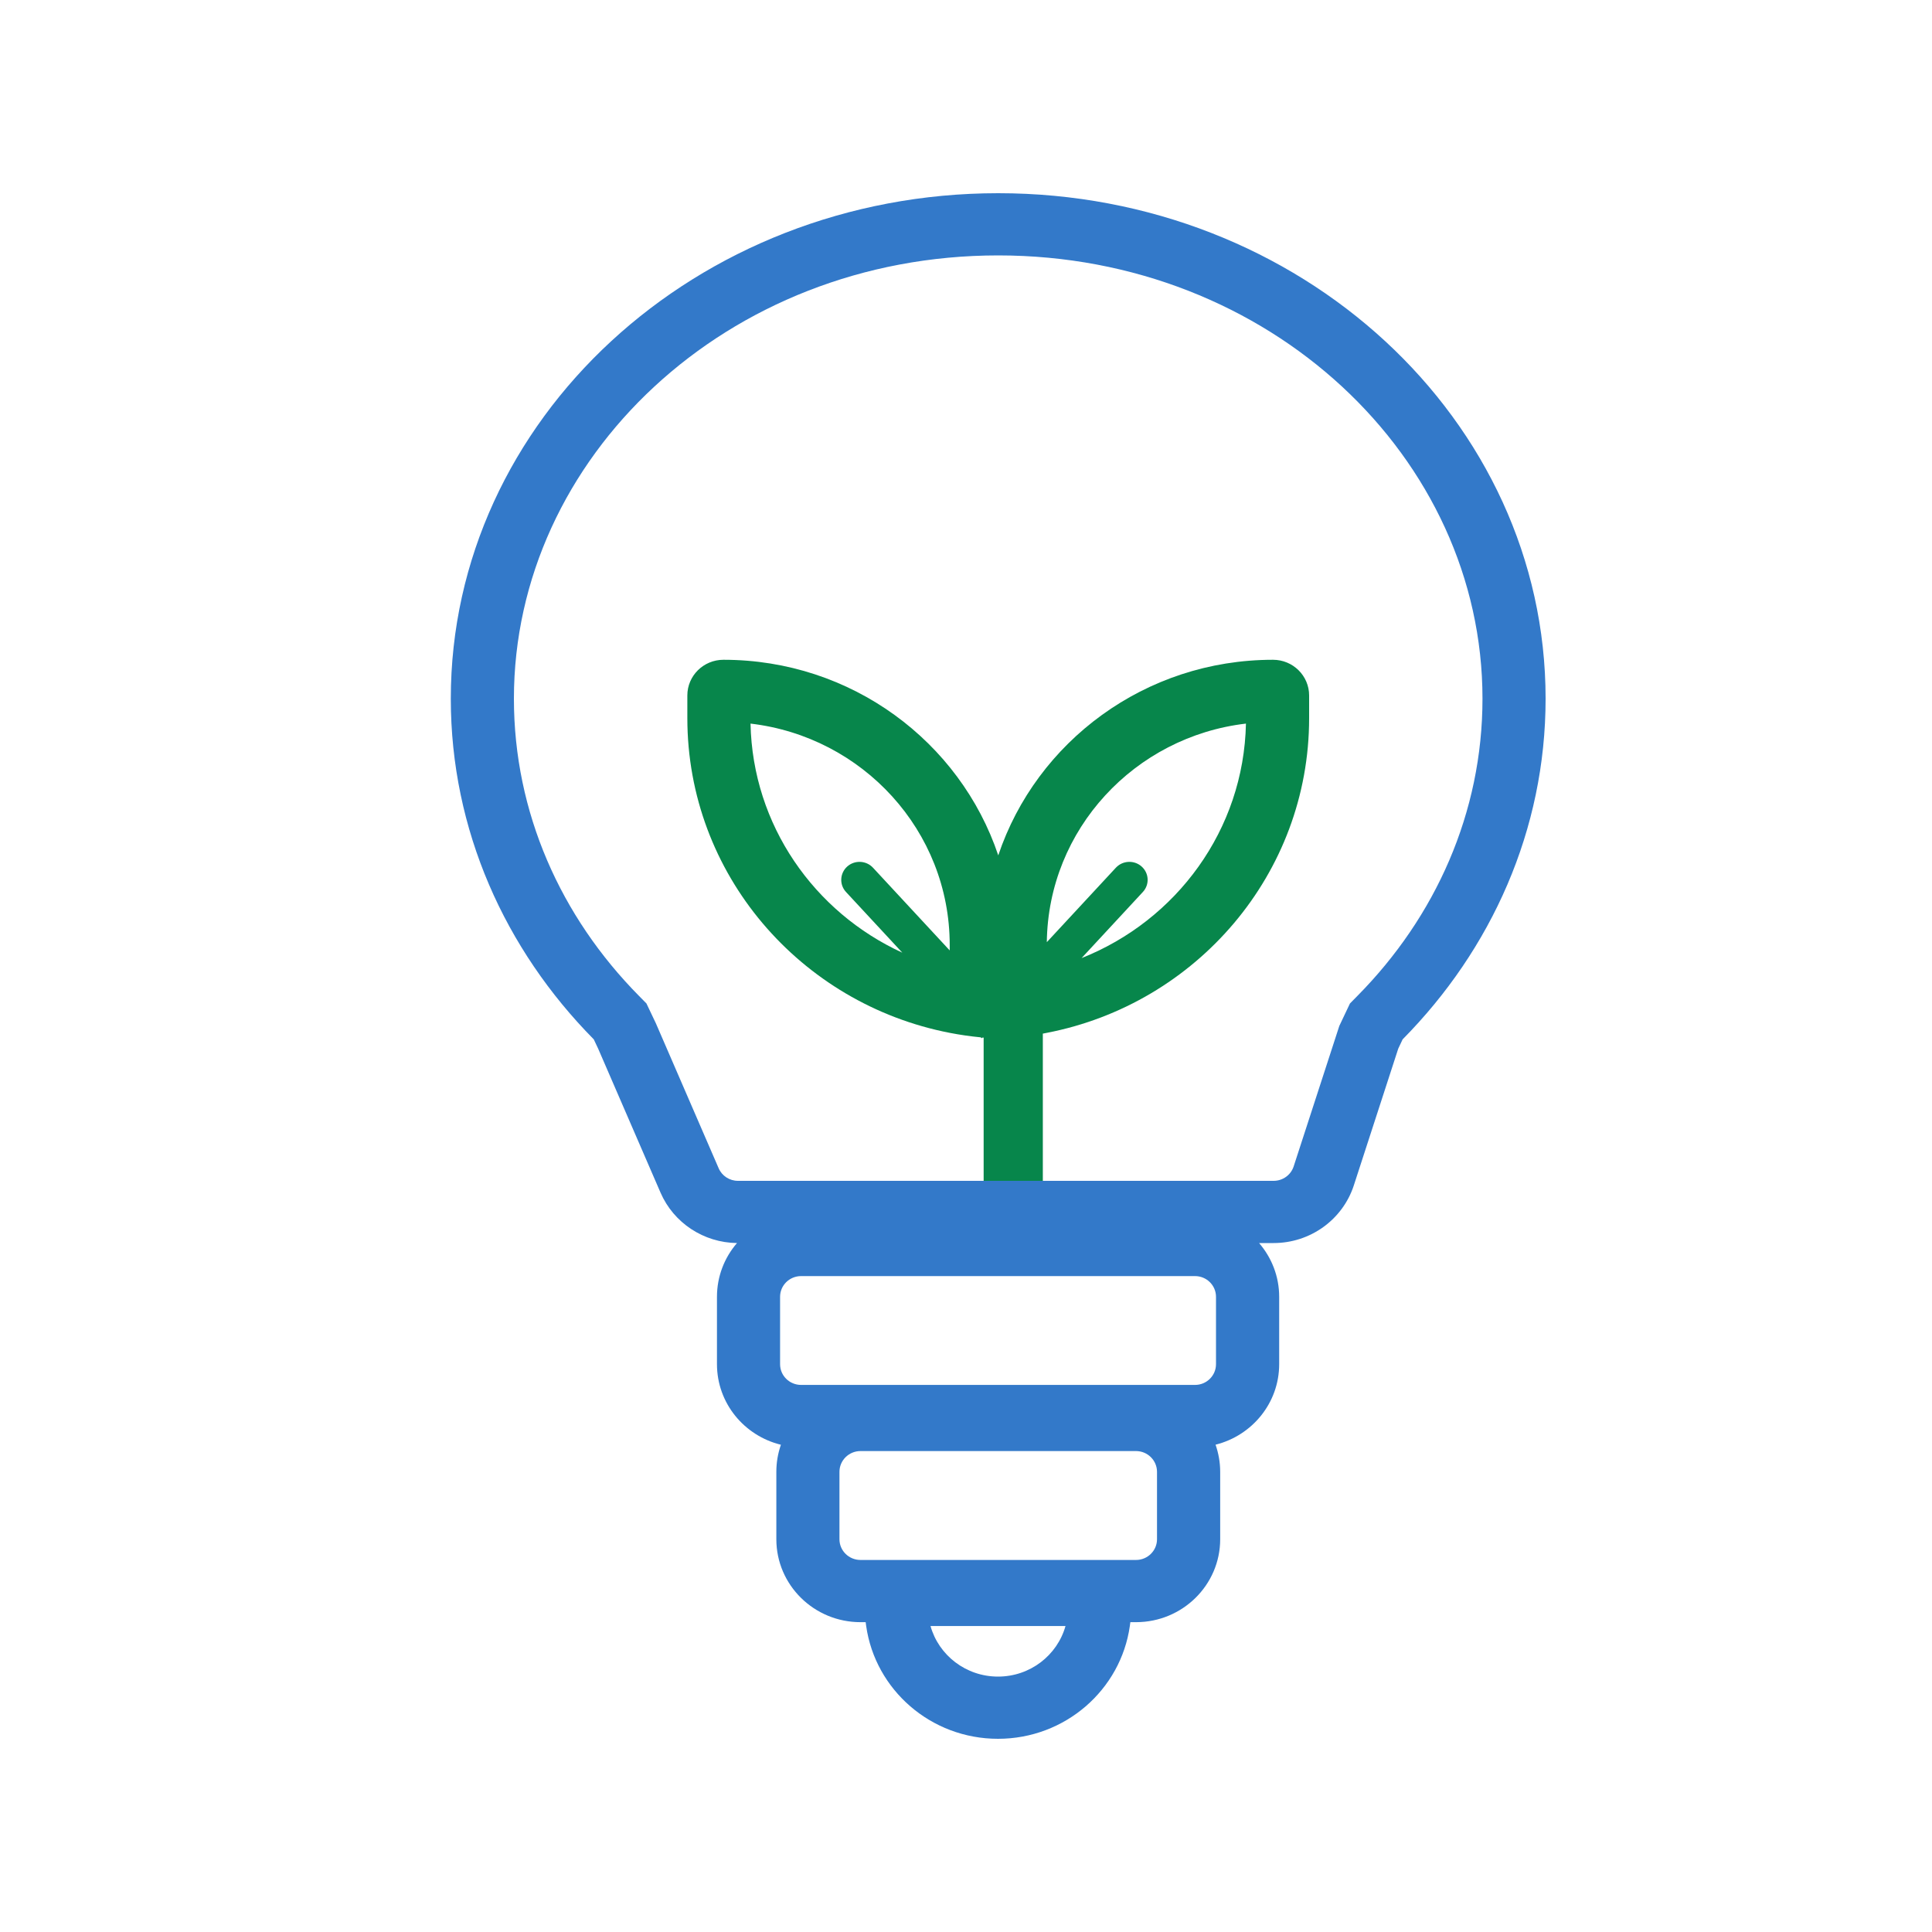
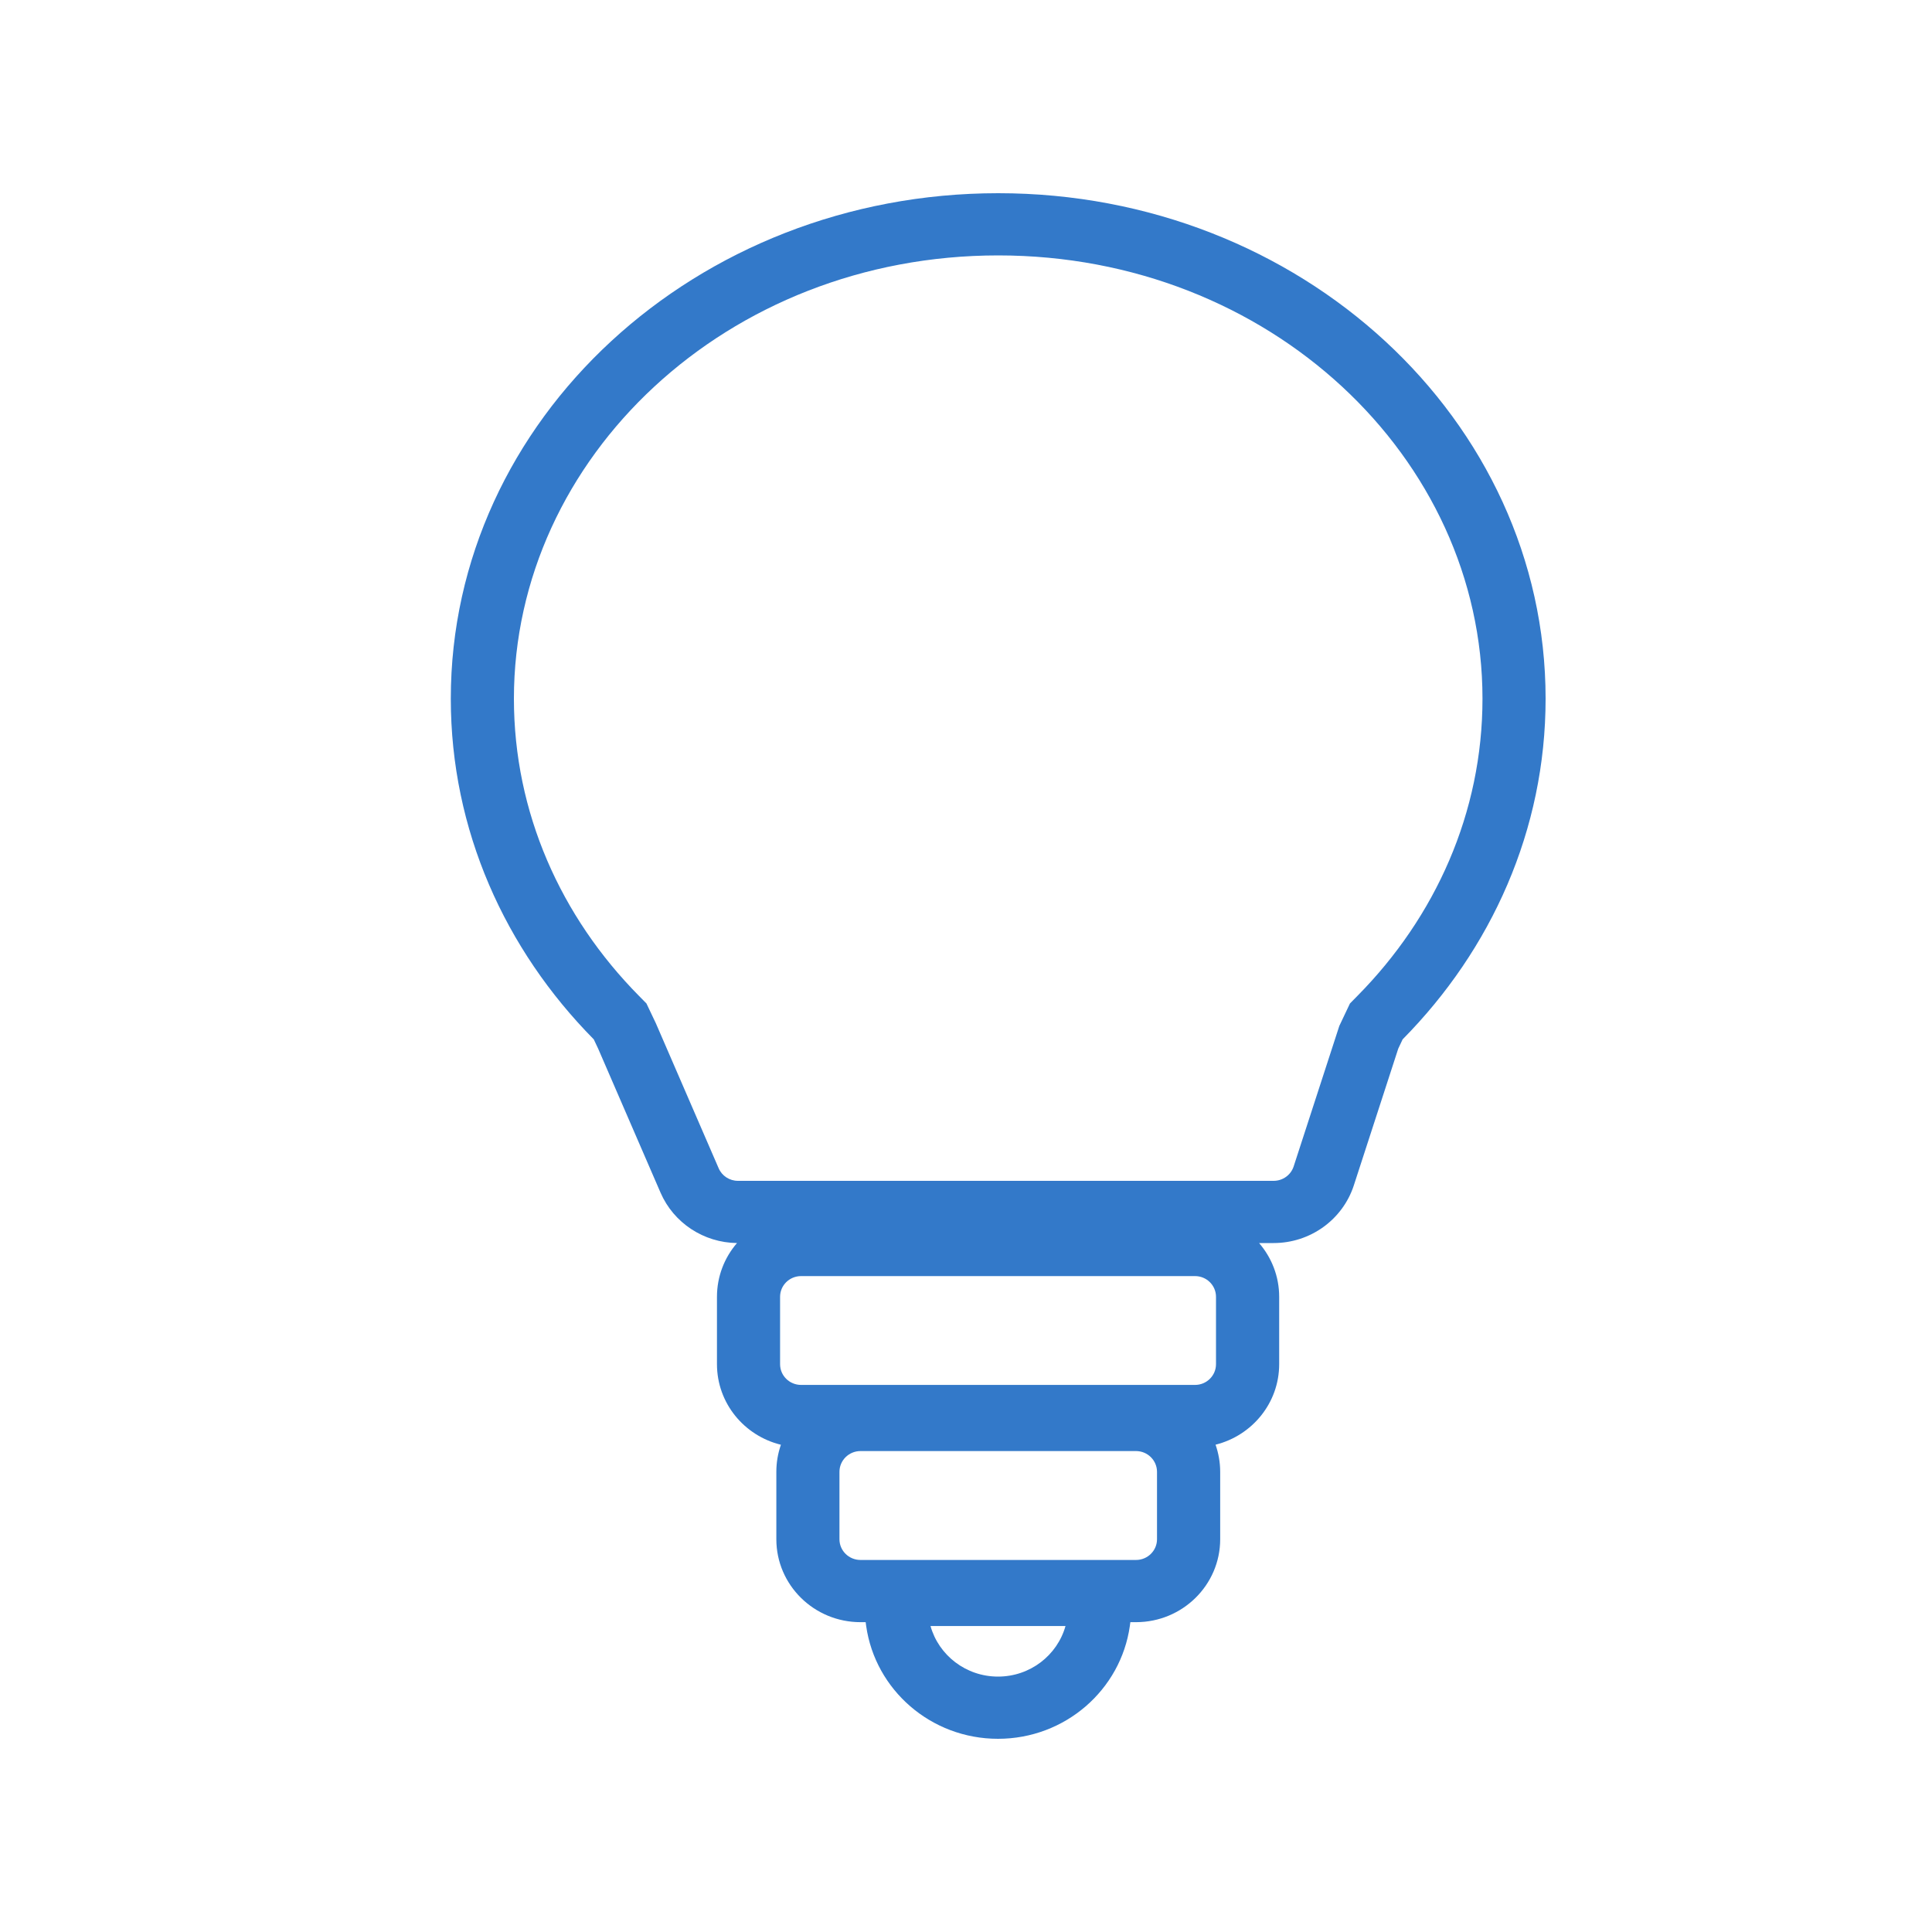
<svg xmlns="http://www.w3.org/2000/svg" width="30" height="30" viewBox="0 0 30 30" fill="none">
-   <path fill-rule="evenodd" clip-rule="evenodd" d="M15.274 16.112L15.256 16.111L15.243 16.122L15.23 16.108C15.067 16.092 14.905 16.069 14.747 16.038C12.425 15.588 10.673 13.571 10.673 11.151V10.799C10.673 10.493 10.924 10.245 11.234 10.245C13.222 10.245 14.909 11.518 15.501 13.282C16.093 11.518 17.779 10.245 19.767 10.245C20.077 10.245 20.328 10.493 20.328 10.799V11.151C20.328 13.571 18.577 15.589 16.255 16.038C16.234 16.042 16.213 16.046 16.193 16.05V18.397H15.274V16.112ZM13.556 13.474L14.747 14.758V14.673C14.747 12.901 13.396 11.44 11.654 11.236C11.687 12.813 12.643 14.166 14.011 14.793L13.137 13.851C13.031 13.737 13.04 13.56 13.155 13.456C13.271 13.352 13.45 13.36 13.556 13.474ZM16.255 14.63L17.327 13.474C17.433 13.36 17.613 13.352 17.728 13.456C17.844 13.56 17.852 13.737 17.746 13.851L16.795 14.877C18.267 14.293 19.313 12.887 19.347 11.236C17.619 11.438 16.276 12.878 16.255 14.63Z" fill="#07864B" />
  <path fill-rule="evenodd" clip-rule="evenodd" d="M21.078 15.464L20.962 15.582L20.797 15.93L20.088 18.112C20.045 18.245 19.919 18.336 19.777 18.336H11.459C11.328 18.336 11.21 18.259 11.159 18.14L10.184 15.889L10.038 15.582L9.922 15.464C8.708 14.236 7.98 12.617 7.98 10.849C7.98 7.106 11.286 3.966 15.5 3.966C19.714 3.966 23.02 7.106 23.02 10.849C23.02 12.617 22.292 14.236 21.078 15.464ZM21.78 16.139L21.712 16.283L21.022 18.407C20.848 18.94 20.345 19.302 19.777 19.302H19.551C19.745 19.527 19.863 19.818 19.863 20.137V21.183C19.863 21.786 19.442 22.292 18.875 22.433C18.921 22.565 18.947 22.707 18.947 22.855V23.901C18.947 24.612 18.361 25.189 17.64 25.189H17.552C17.55 25.209 17.547 25.229 17.544 25.249C17.403 26.239 16.54 27 15.497 27C14.454 27 13.591 26.239 13.45 25.249C13.447 25.229 13.445 25.209 13.442 25.189H13.362C12.64 25.189 12.055 24.612 12.055 23.901V22.855C12.055 22.707 12.08 22.566 12.126 22.434C11.556 22.295 11.133 21.788 11.133 21.183V20.137C11.133 19.818 11.25 19.527 11.444 19.302C10.927 19.296 10.461 18.99 10.257 18.52L9.288 16.283L9.22 16.139C7.841 14.743 7 12.887 7 10.849C7 6.514 10.806 3 15.5 3C20.194 3 24 6.514 24 10.849C24 12.887 23.159 14.743 21.78 16.139ZM12.44 19.815H18.556C18.736 19.815 18.882 19.959 18.882 20.137V21.183C18.882 21.361 18.736 21.505 18.556 21.505H12.44C12.259 21.505 12.113 21.361 12.113 21.183V20.137C12.113 19.959 12.259 19.815 12.44 19.815ZM13.362 22.532H17.64C17.82 22.532 17.966 22.677 17.966 22.855V23.901C17.966 24.079 17.82 24.223 17.64 24.223H13.362C13.181 24.223 13.035 24.079 13.035 23.901V22.855C13.035 22.677 13.181 22.532 13.362 22.532ZM14.449 25.249C14.576 25.702 14.998 26.034 15.497 26.034C15.997 26.034 16.418 25.702 16.545 25.249H14.449Z" fill="#3379C9" />
</svg>